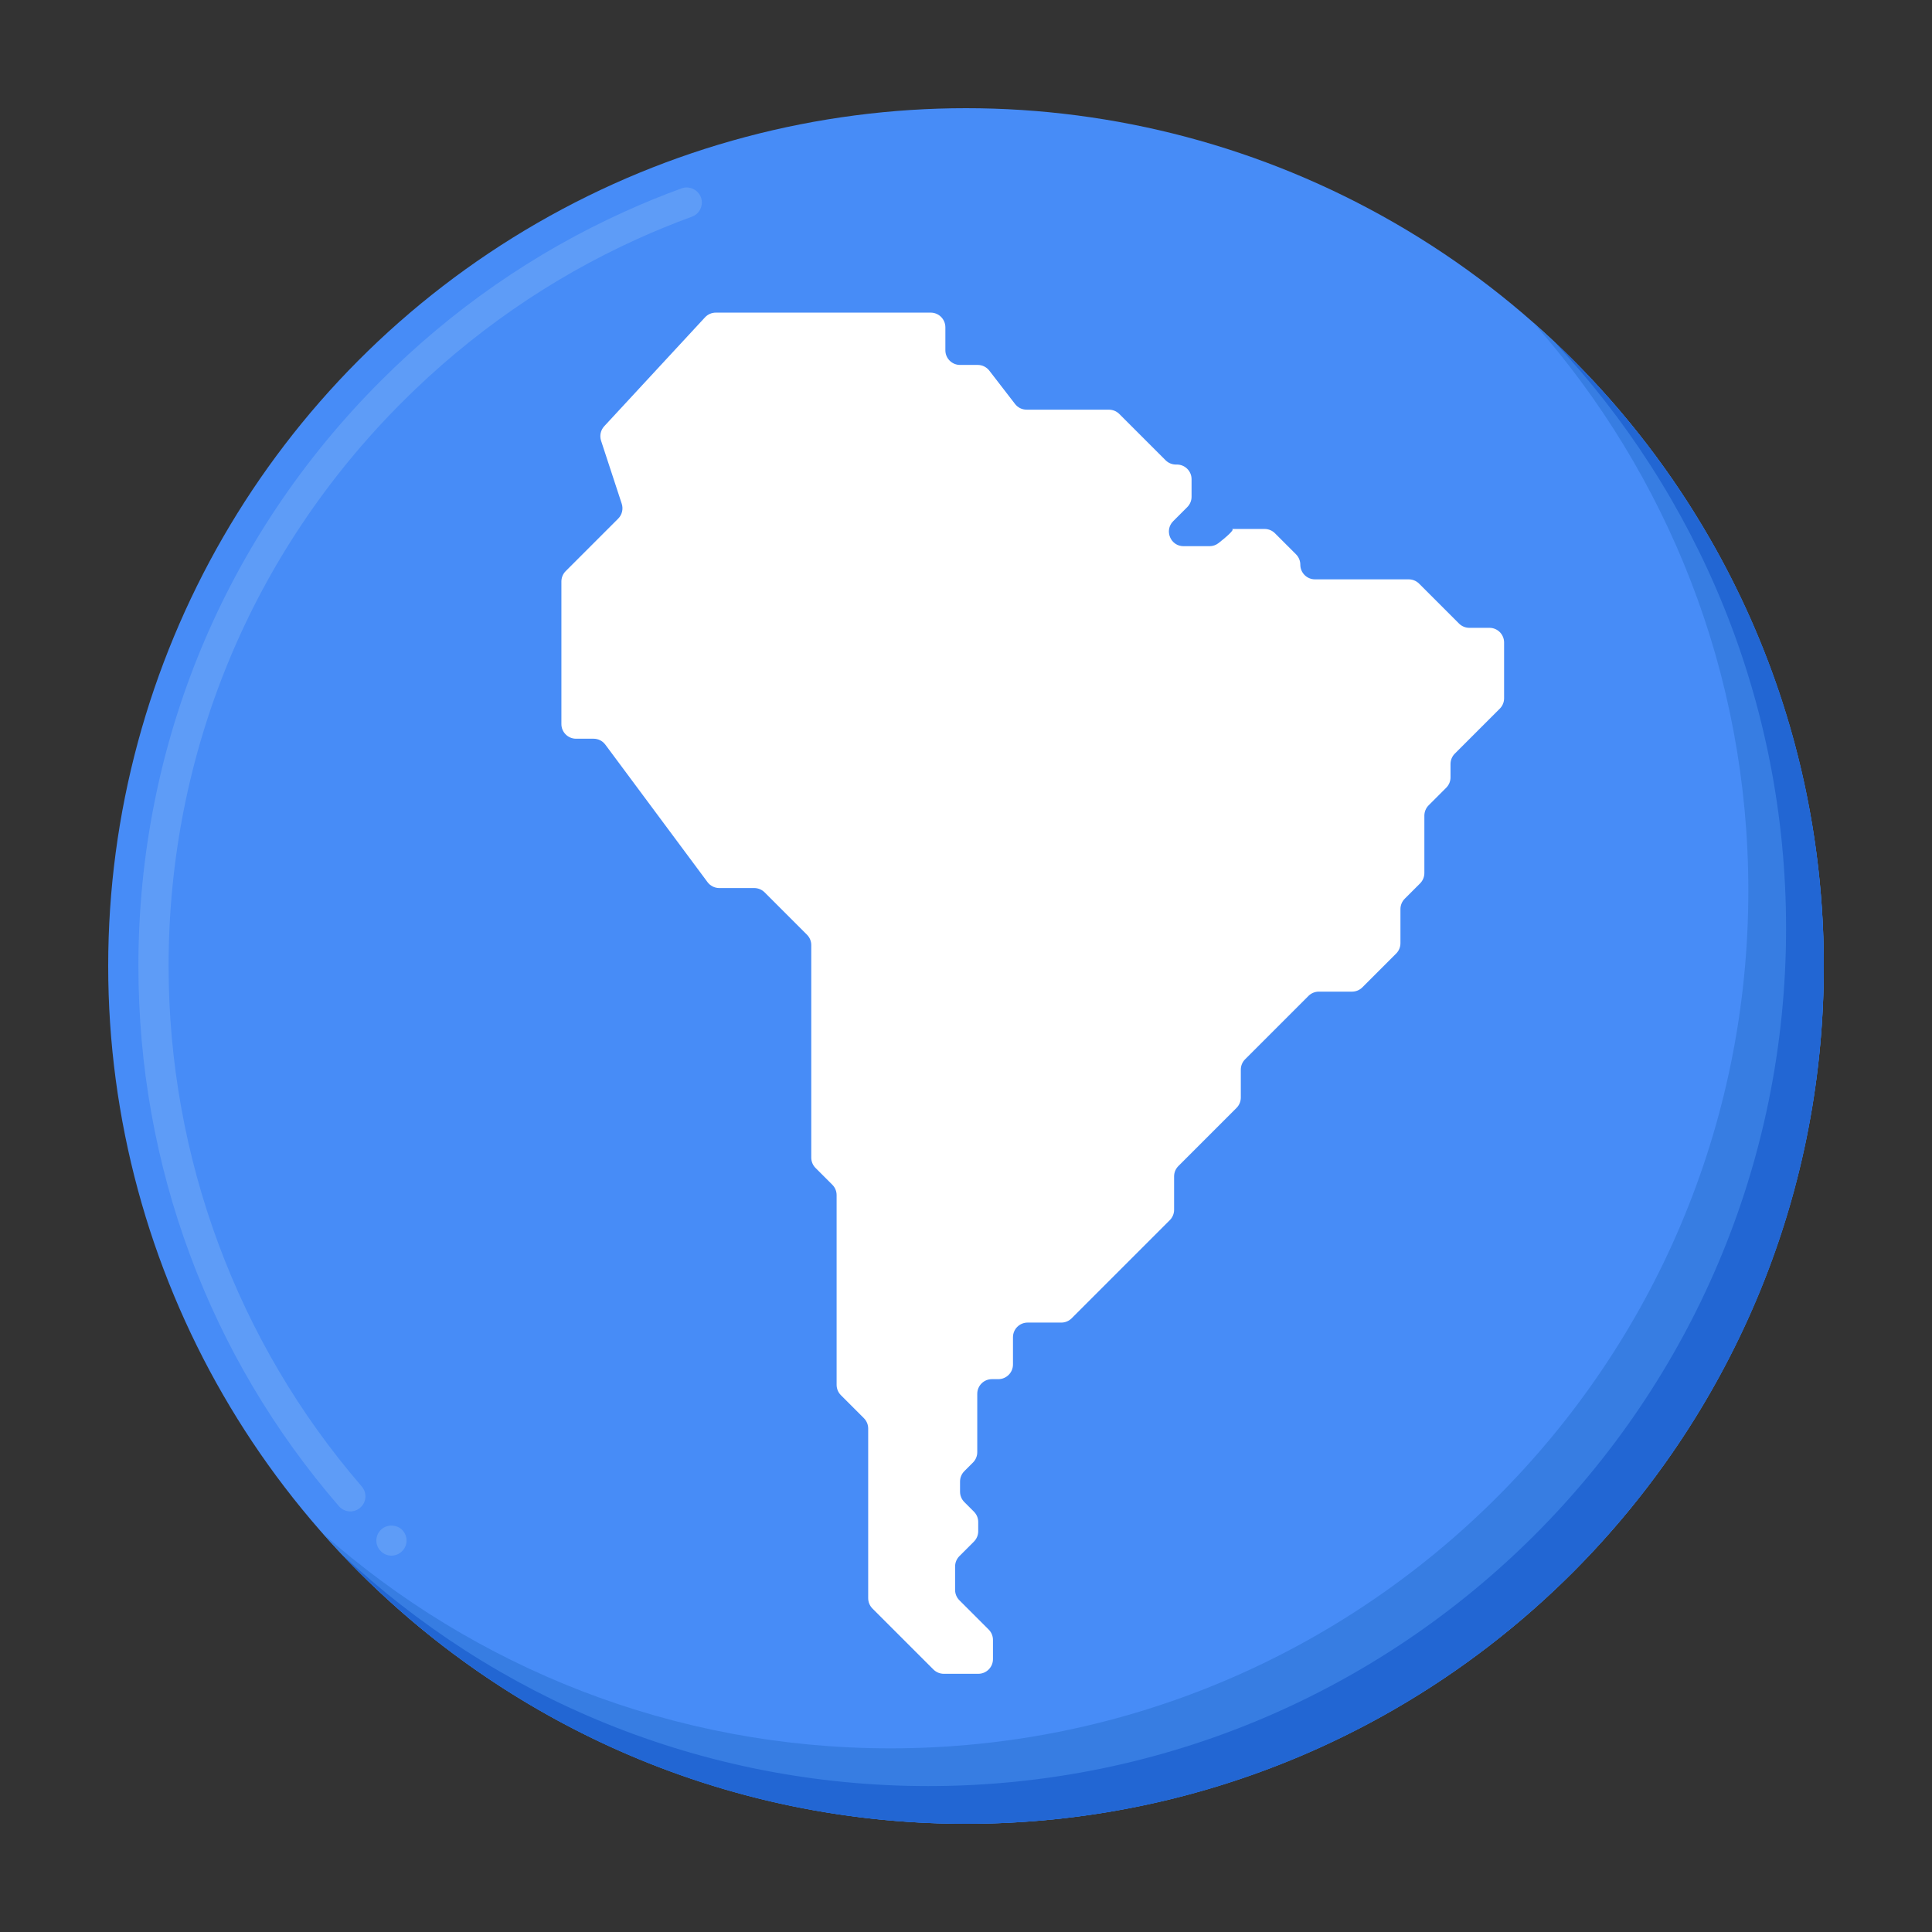
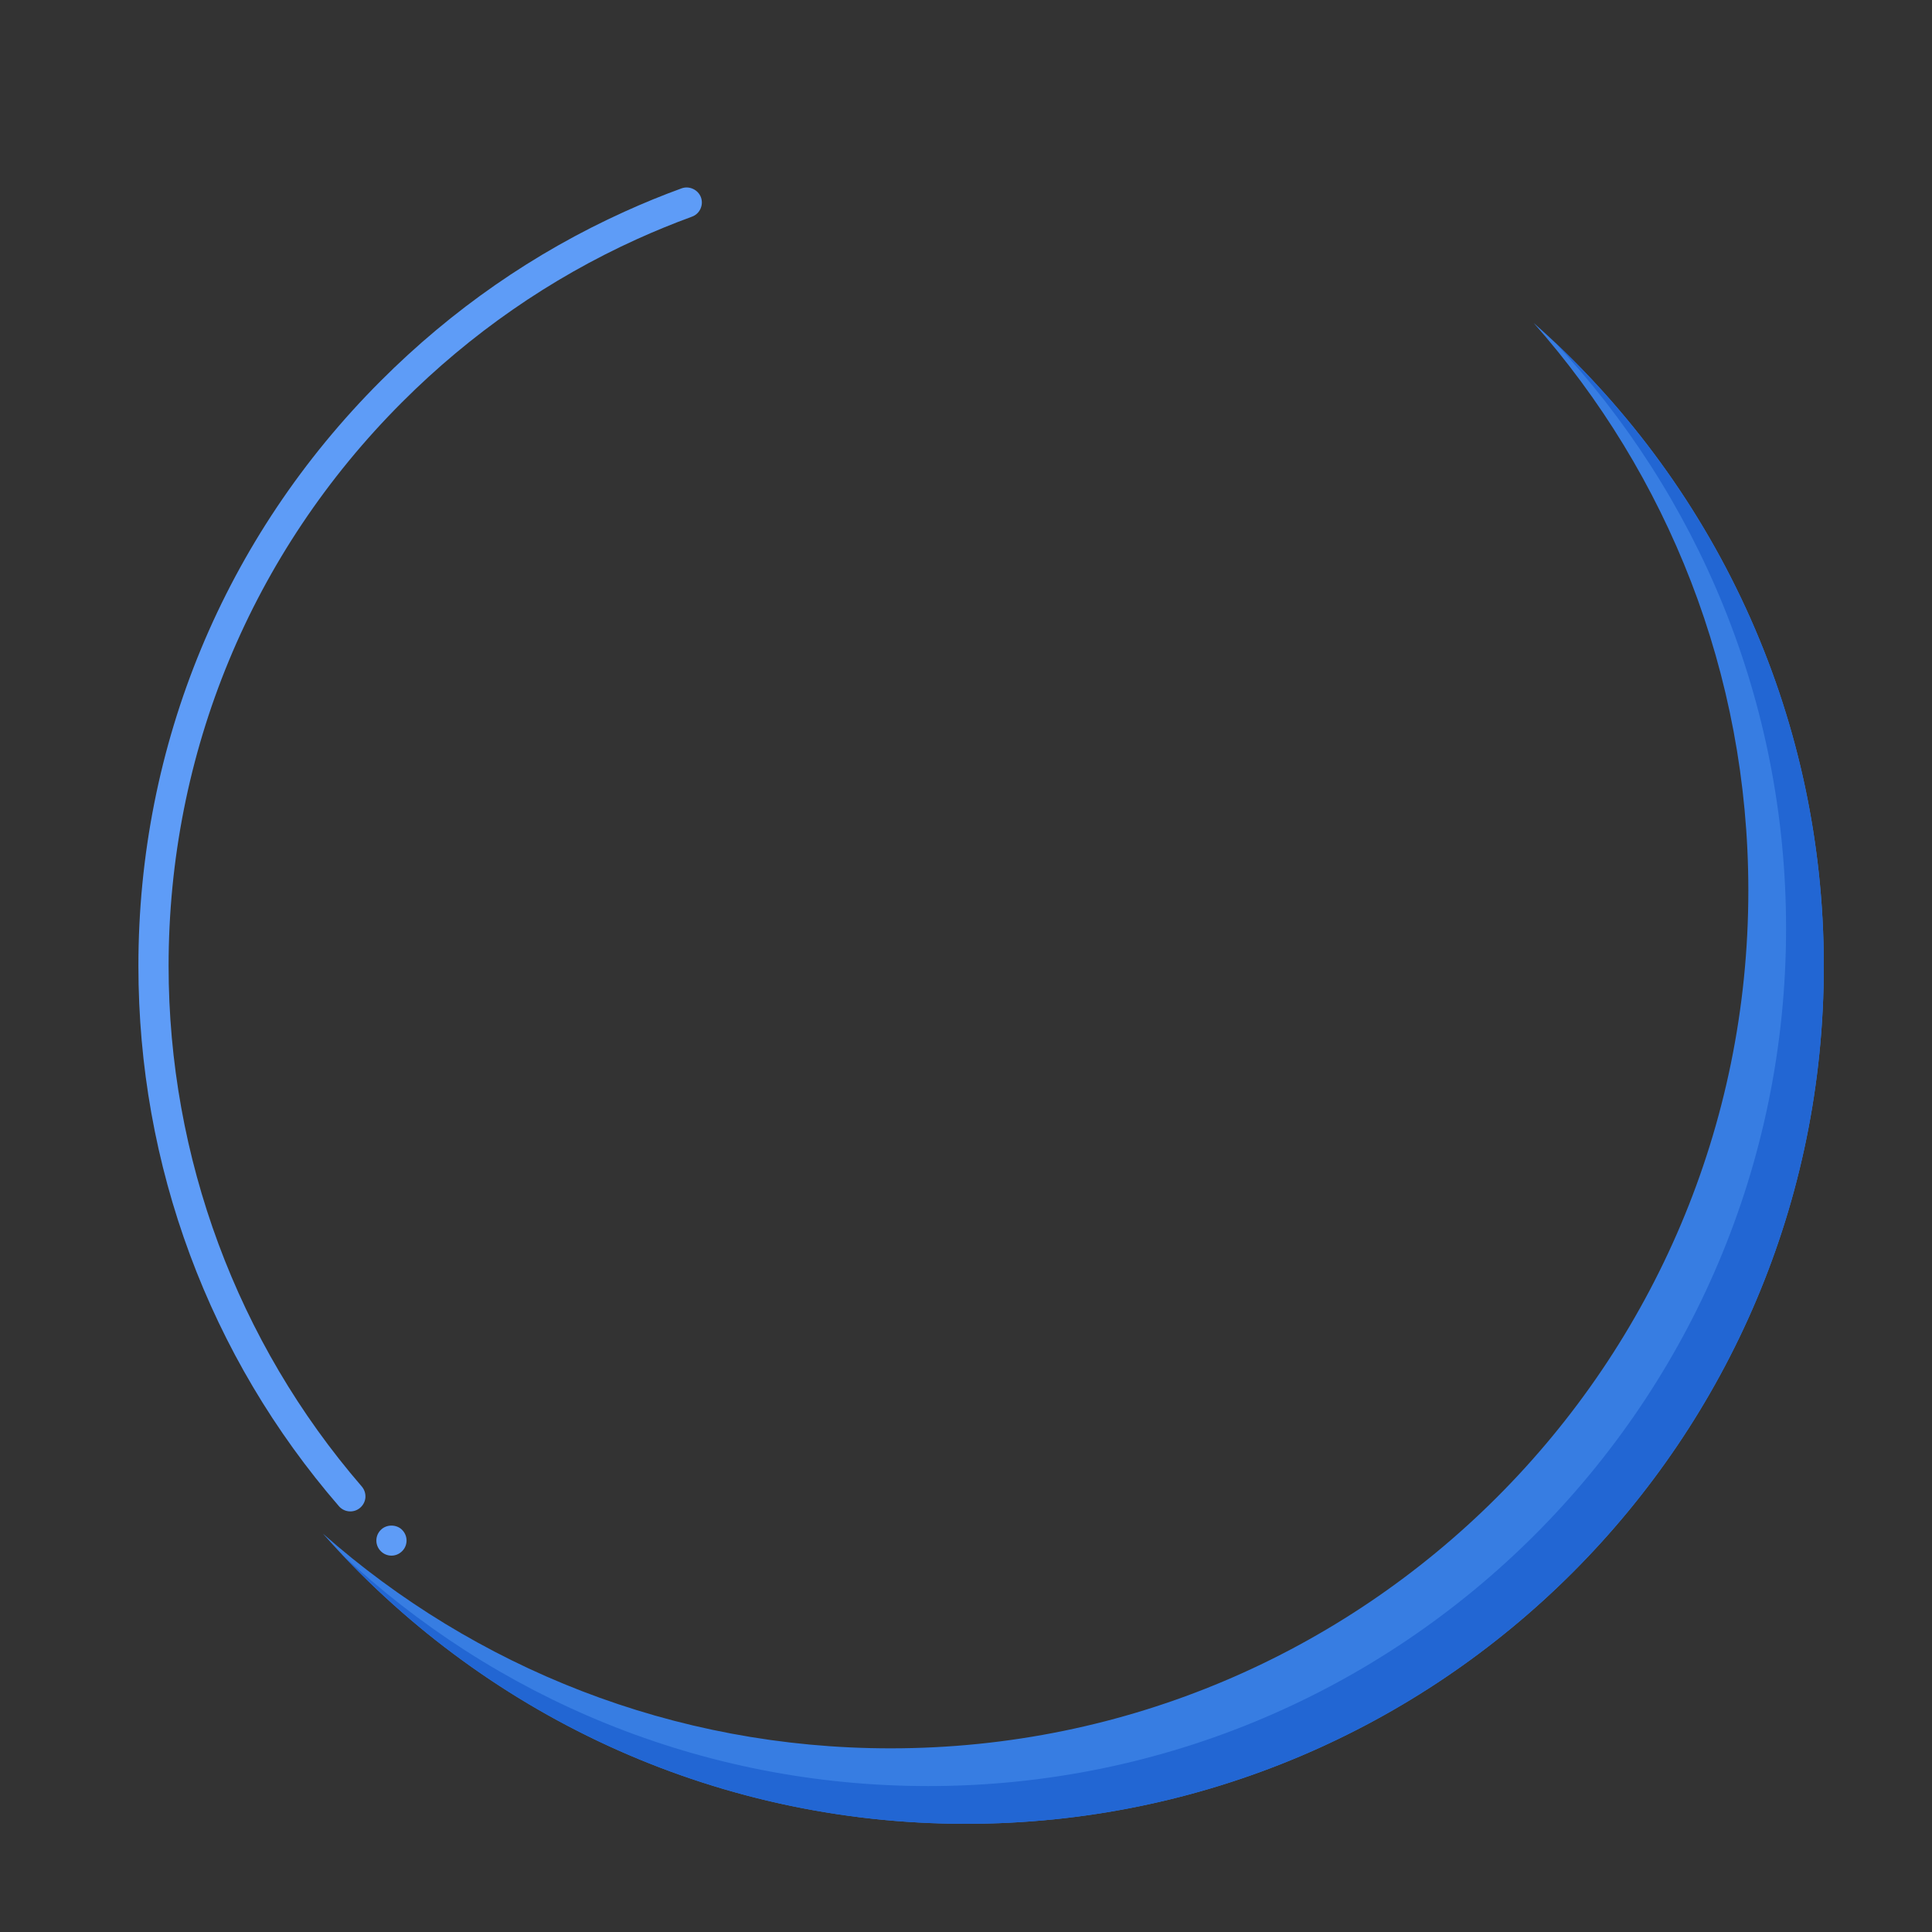
<svg xmlns="http://www.w3.org/2000/svg" id="Layer_1" height="512" viewBox="0 0 256 256" width="512">
  <rect x="0" y="0" width="256" height="256" fill="#333333" stroke="none" />
  <g>
    <g>
      <g>
        <g>
-           <circle cx="128" cy="128" fill="#478cf7" r="113.664" />
-         </g>
+           </g>
      </g>
      <g>
        <path d="m203.212 42.788c17.703 20.041 28.452 46.369 28.452 75.212 0 62.775-50.889 113.664-113.664 113.664-28.843 0-55.171-10.749-75.212-28.452 20.827 23.578 51.28 38.452 85.212 38.452 62.775 0 113.664-50.889 113.664-113.664 0-33.932-14.875-64.385-38.452-85.212z" fill="#377de2" />
      </g>
      <g>
        <path d="m205.829 45.171c19.118 20.338 30.835 47.713 30.835 77.829 0 62.775-50.889 113.664-113.664 113.664-30.115 0-57.491-11.717-77.829-30.835 20.733 22.056 50.17 35.835 82.829 35.835 62.775 0 113.664-50.889 113.664-113.664 0-32.659-13.779-62.096-35.835-82.829z" fill="#2266d3" />
      </g>
      <g>
        <path d="m51.87 206.13c-.53 0-1.03-.21-1.4-.58-.01 0-.01 0-.01-.01-.38-.37-.59-.88-.59-1.41s.21-1.04.59-1.41c.75-.76 2.06-.76 2.82-.01v.01c.38.37.59.88.59 1.41s-.21 1.04-.59 1.41c-.381.38-.881.59-1.41.59zm-5.45-5.86c-.58 0-1.13-.25-1.51-.69-8.57-9.91-15.21-21.12-19.73-33.29-4.54-12.21-6.84-25.1-6.84-38.29-.01-29.29 11.4-56.83 32.12-77.54 9.439-9.45 20.31-16.99 32.31-22.42 2.471-1.12 5-2.16 7.54-3.08 1.021-.38 2.2.18 2.57 1.19.18.5.16 1.04-.07 1.53-.22.48-.62.85-1.12 1.03-2.439.89-4.88 1.89-7.27 2.97-11.561 5.24-22.04 12.51-31.14 21.61-19.95 19.95-30.94 46.49-30.94 74.71 0 25.36 9.09 49.86 25.59 68.96.351.41.521.92.49 1.46-.04.53-.29 1.01-.69 1.36-.371.32-.831.49-1.31.49z" fill="#5e9cf7" />
      </g>
    </g>
    <g>
-       <path d="m136.023 54.286h10.919c.515 0 1.009.205 1.373.569l6.131 6.131c.364.364.858.569 1.373.569h.127c1.073 0 1.942.87 1.942 1.942v2.324c0 .515-.205 1.009-.569 1.373l-1.863 1.863c-1.224 1.224-.357 3.316 1.373 3.316h3.439c.434 0 .855-.143 1.196-.412.836-.657 2.303-1.87 1.748-1.87h4.355c.515 0 1.005.205 1.37.569l2.792 2.792c.364.364.569.858.569 1.373 0 1.073.87 1.942 1.942 1.942h12.424c.515 0 1.009.205 1.373.569l5.286 5.286c.364.364.858.569 1.373.569h2.662c1.073 0 1.942.87 1.942 1.942v7.395c0 .515-.205 1.009-.569 1.373l-5.962 5.962c-.364.364-.569.858-.569 1.373v1.772c0 .515-.205 1.009-.569 1.373l-2.327 2.327c-.364.364-.569.858-.569 1.373v7.603c0 .515-.205 1.009-.569 1.373l-2.032 2.032c-.364.364-.569.858-.569 1.373v4.519c0 .515-.205 1.009-.569 1.373l-4.476 4.476c-.364.364-.858.569-1.373.569h-4.398c-.515 0-1.009.205-1.373.569l-8.395 8.395c-.364.364-.569.858-.569 1.373v3.698c0 .515-.205 1.009-.569 1.373l-7.703 7.703c-.364.364-.569.858-.569 1.373v4.425c0 .515-.205 1.009-.569 1.373l-13.002 13.002c-.364.364-.858.569-1.373.569h-4.463c-1.073 0-1.942.87-1.942 1.942v3.612c0 1.073-.87 1.942-1.942 1.942h-.848c-1.073 0-1.942.87-1.942 1.942v7.733c0 .515-.205 1.009-.569 1.373l-1.144 1.144c-.364.364-.569.858-.569 1.373v1.349c0 .515.205 1.009.569 1.373l1.271 1.271c.364.364.569.858.569 1.373v1.222c0 .515-.205 1.009-.569 1.373l-1.926 1.926c-.364.364-.569.858-.569 1.373v3.103c0 .515.205 1.009.569 1.373l3.881 3.88c.364.364.569.858.569 1.373v2.546c0 1.073-.87 1.942-1.942 1.942h-4.575c-.515 0-1.009-.205-1.373-.569l-8.075-8.075c-.364-.364-.569-.858-.569-1.373v-22.479c0-.515-.205-1.009-.569-1.373l-3.046-3.046c-.364-.364-.569-.858-.569-1.373v-25.141c0-.515-.205-1.009-.569-1.373l-2.222-2.222c-.364-.364-.569-.858-.569-1.373v-28.163c0-.515-.205-1.009-.569-1.373l-5.613-5.613c-.364-.364-.858-.569-1.373-.569h-4.632c-.614 0-1.192-.291-1.559-.784l-13.541-18.22c-.366-.493-.945-.784-1.559-.784h-2.321c-1.073 0-1.942-.87-1.942-1.942v-18.89c0-.515.205-1.009.569-1.373l6.954-6.954c.518-.518.7-1.283.472-1.979l-2.737-8.344c-.22-.67-.059-1.407.42-1.925l13.353-14.428c.368-.397.884-.623 1.425-.623h28.481c1.073 0 1.942.87 1.942 1.942v3.046c0 1.073.87 1.942 1.942 1.942h2.343c.602 0 1.17.279 1.538.756l3.398 4.404c.368.488.936.767 1.538.767z" fill="#fff" />
-     </g>
+       </g>
  </g>
</svg>